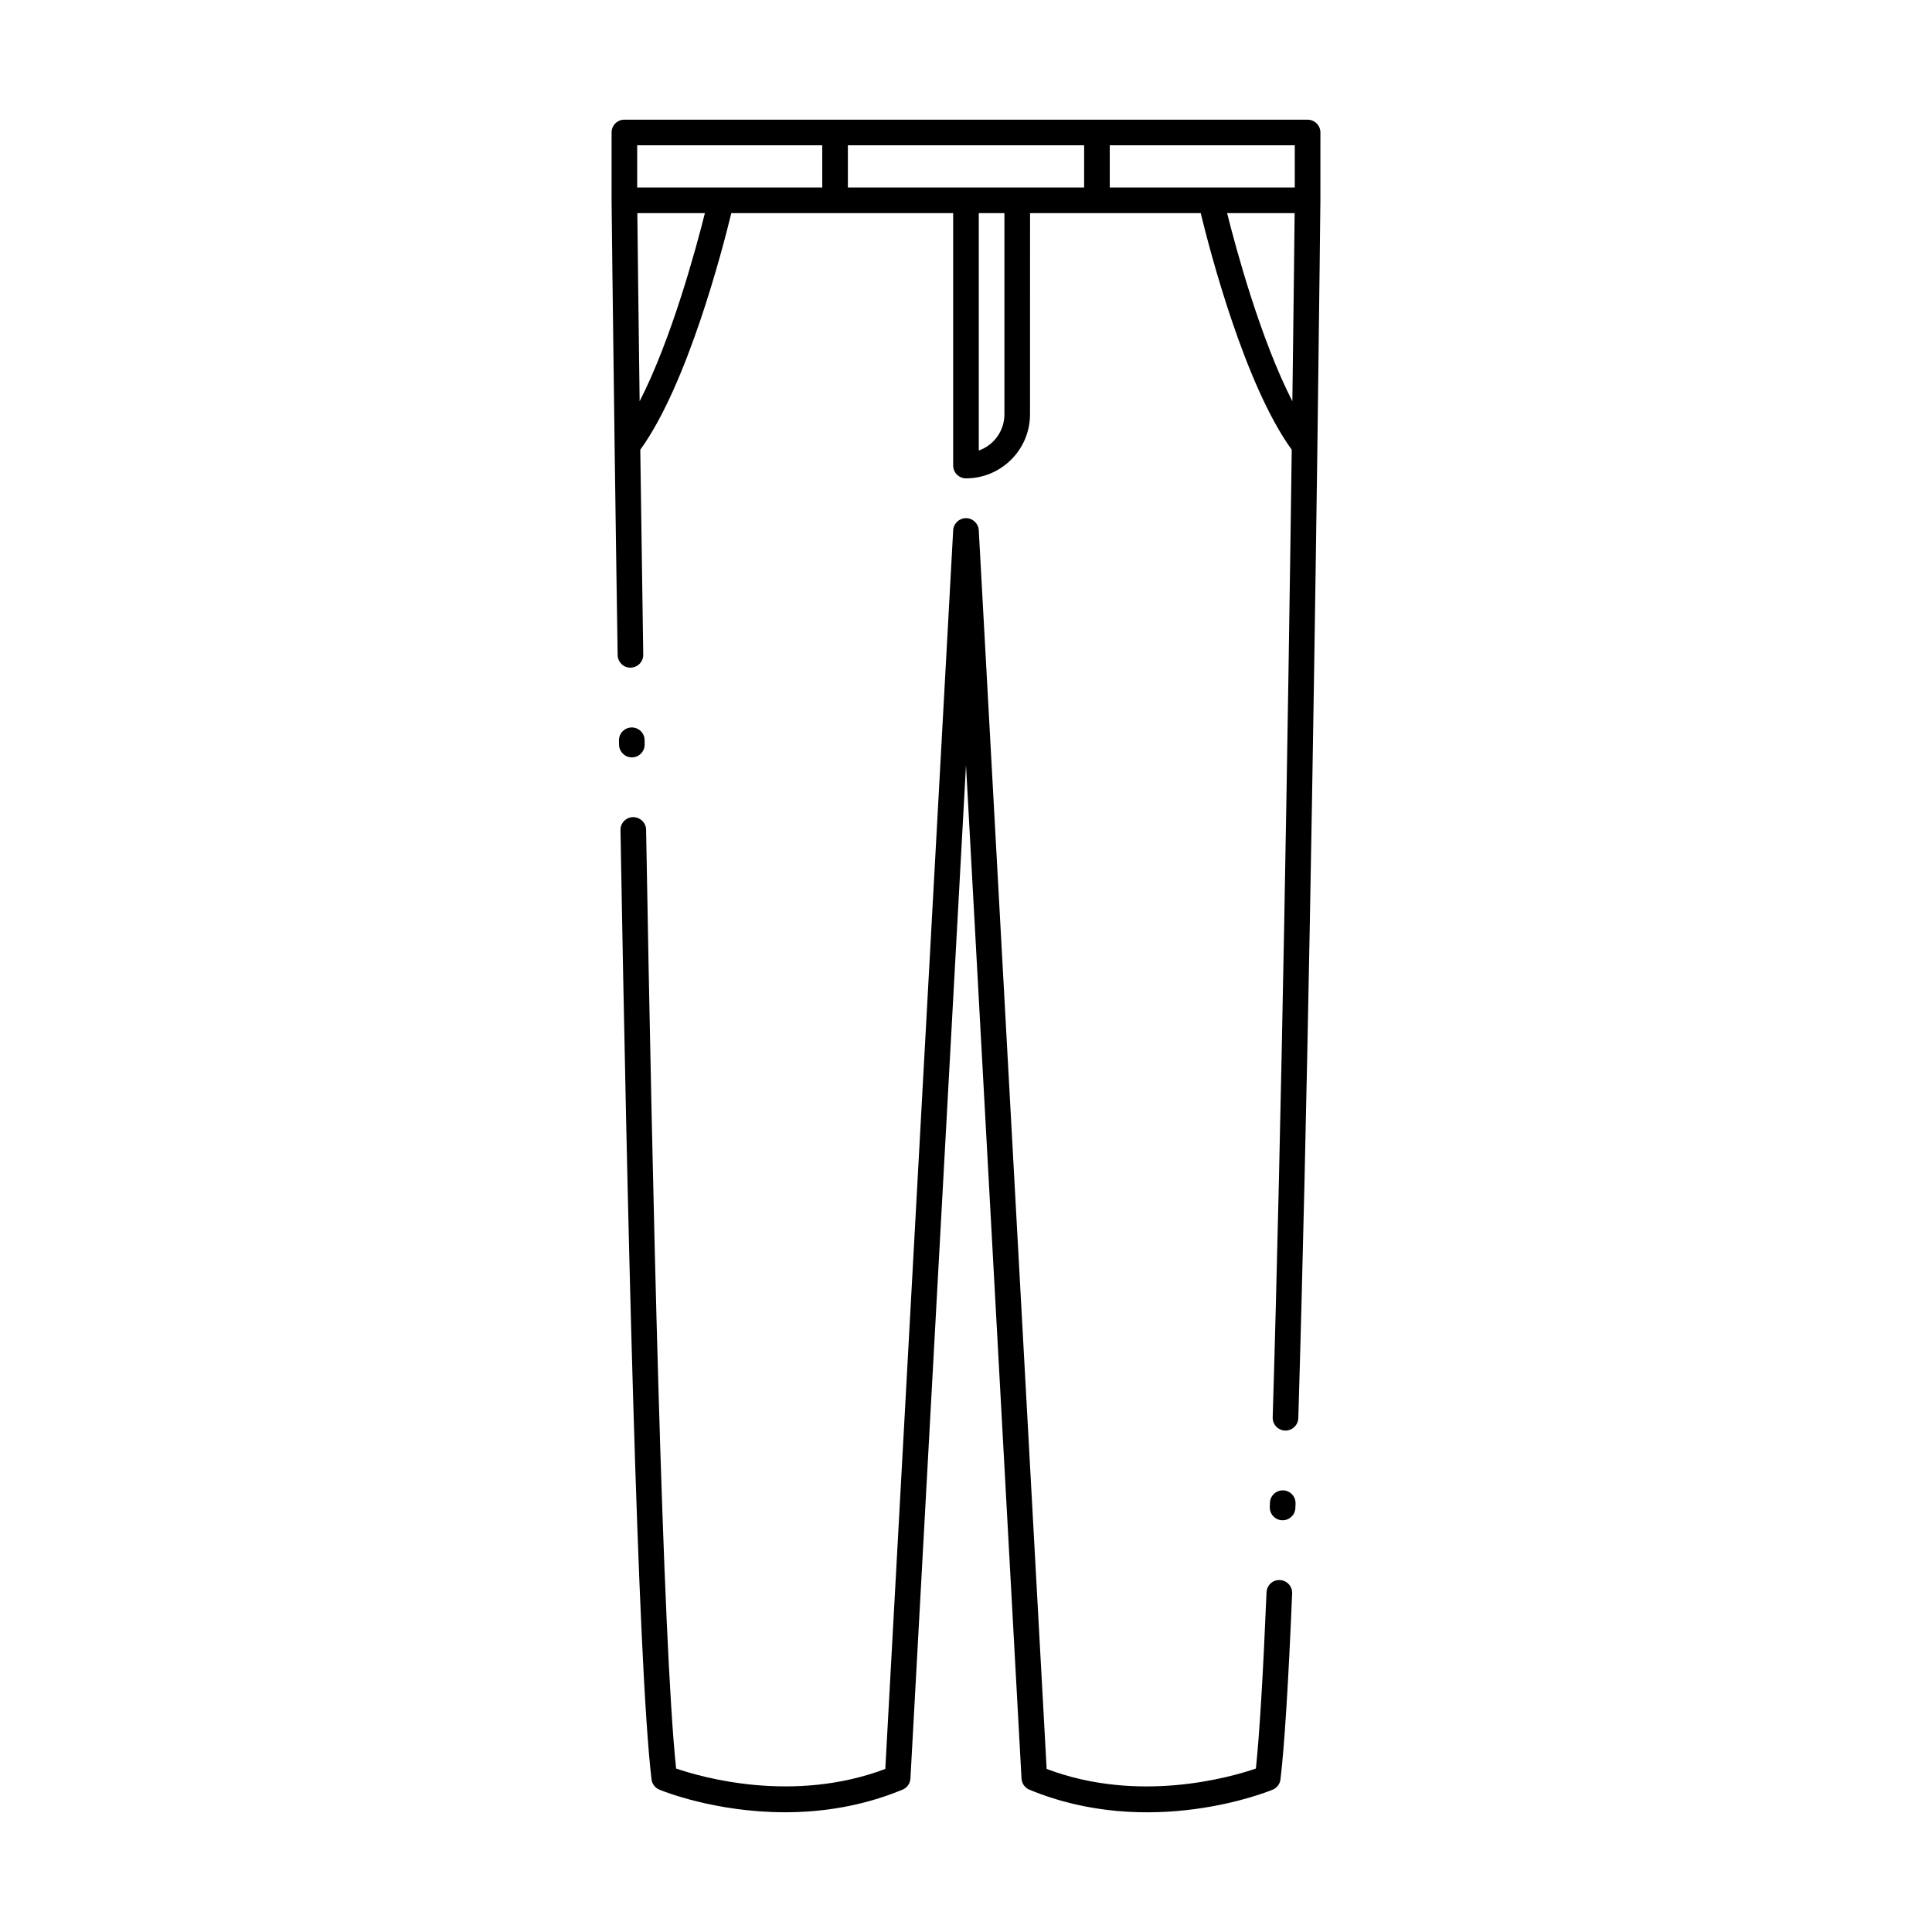
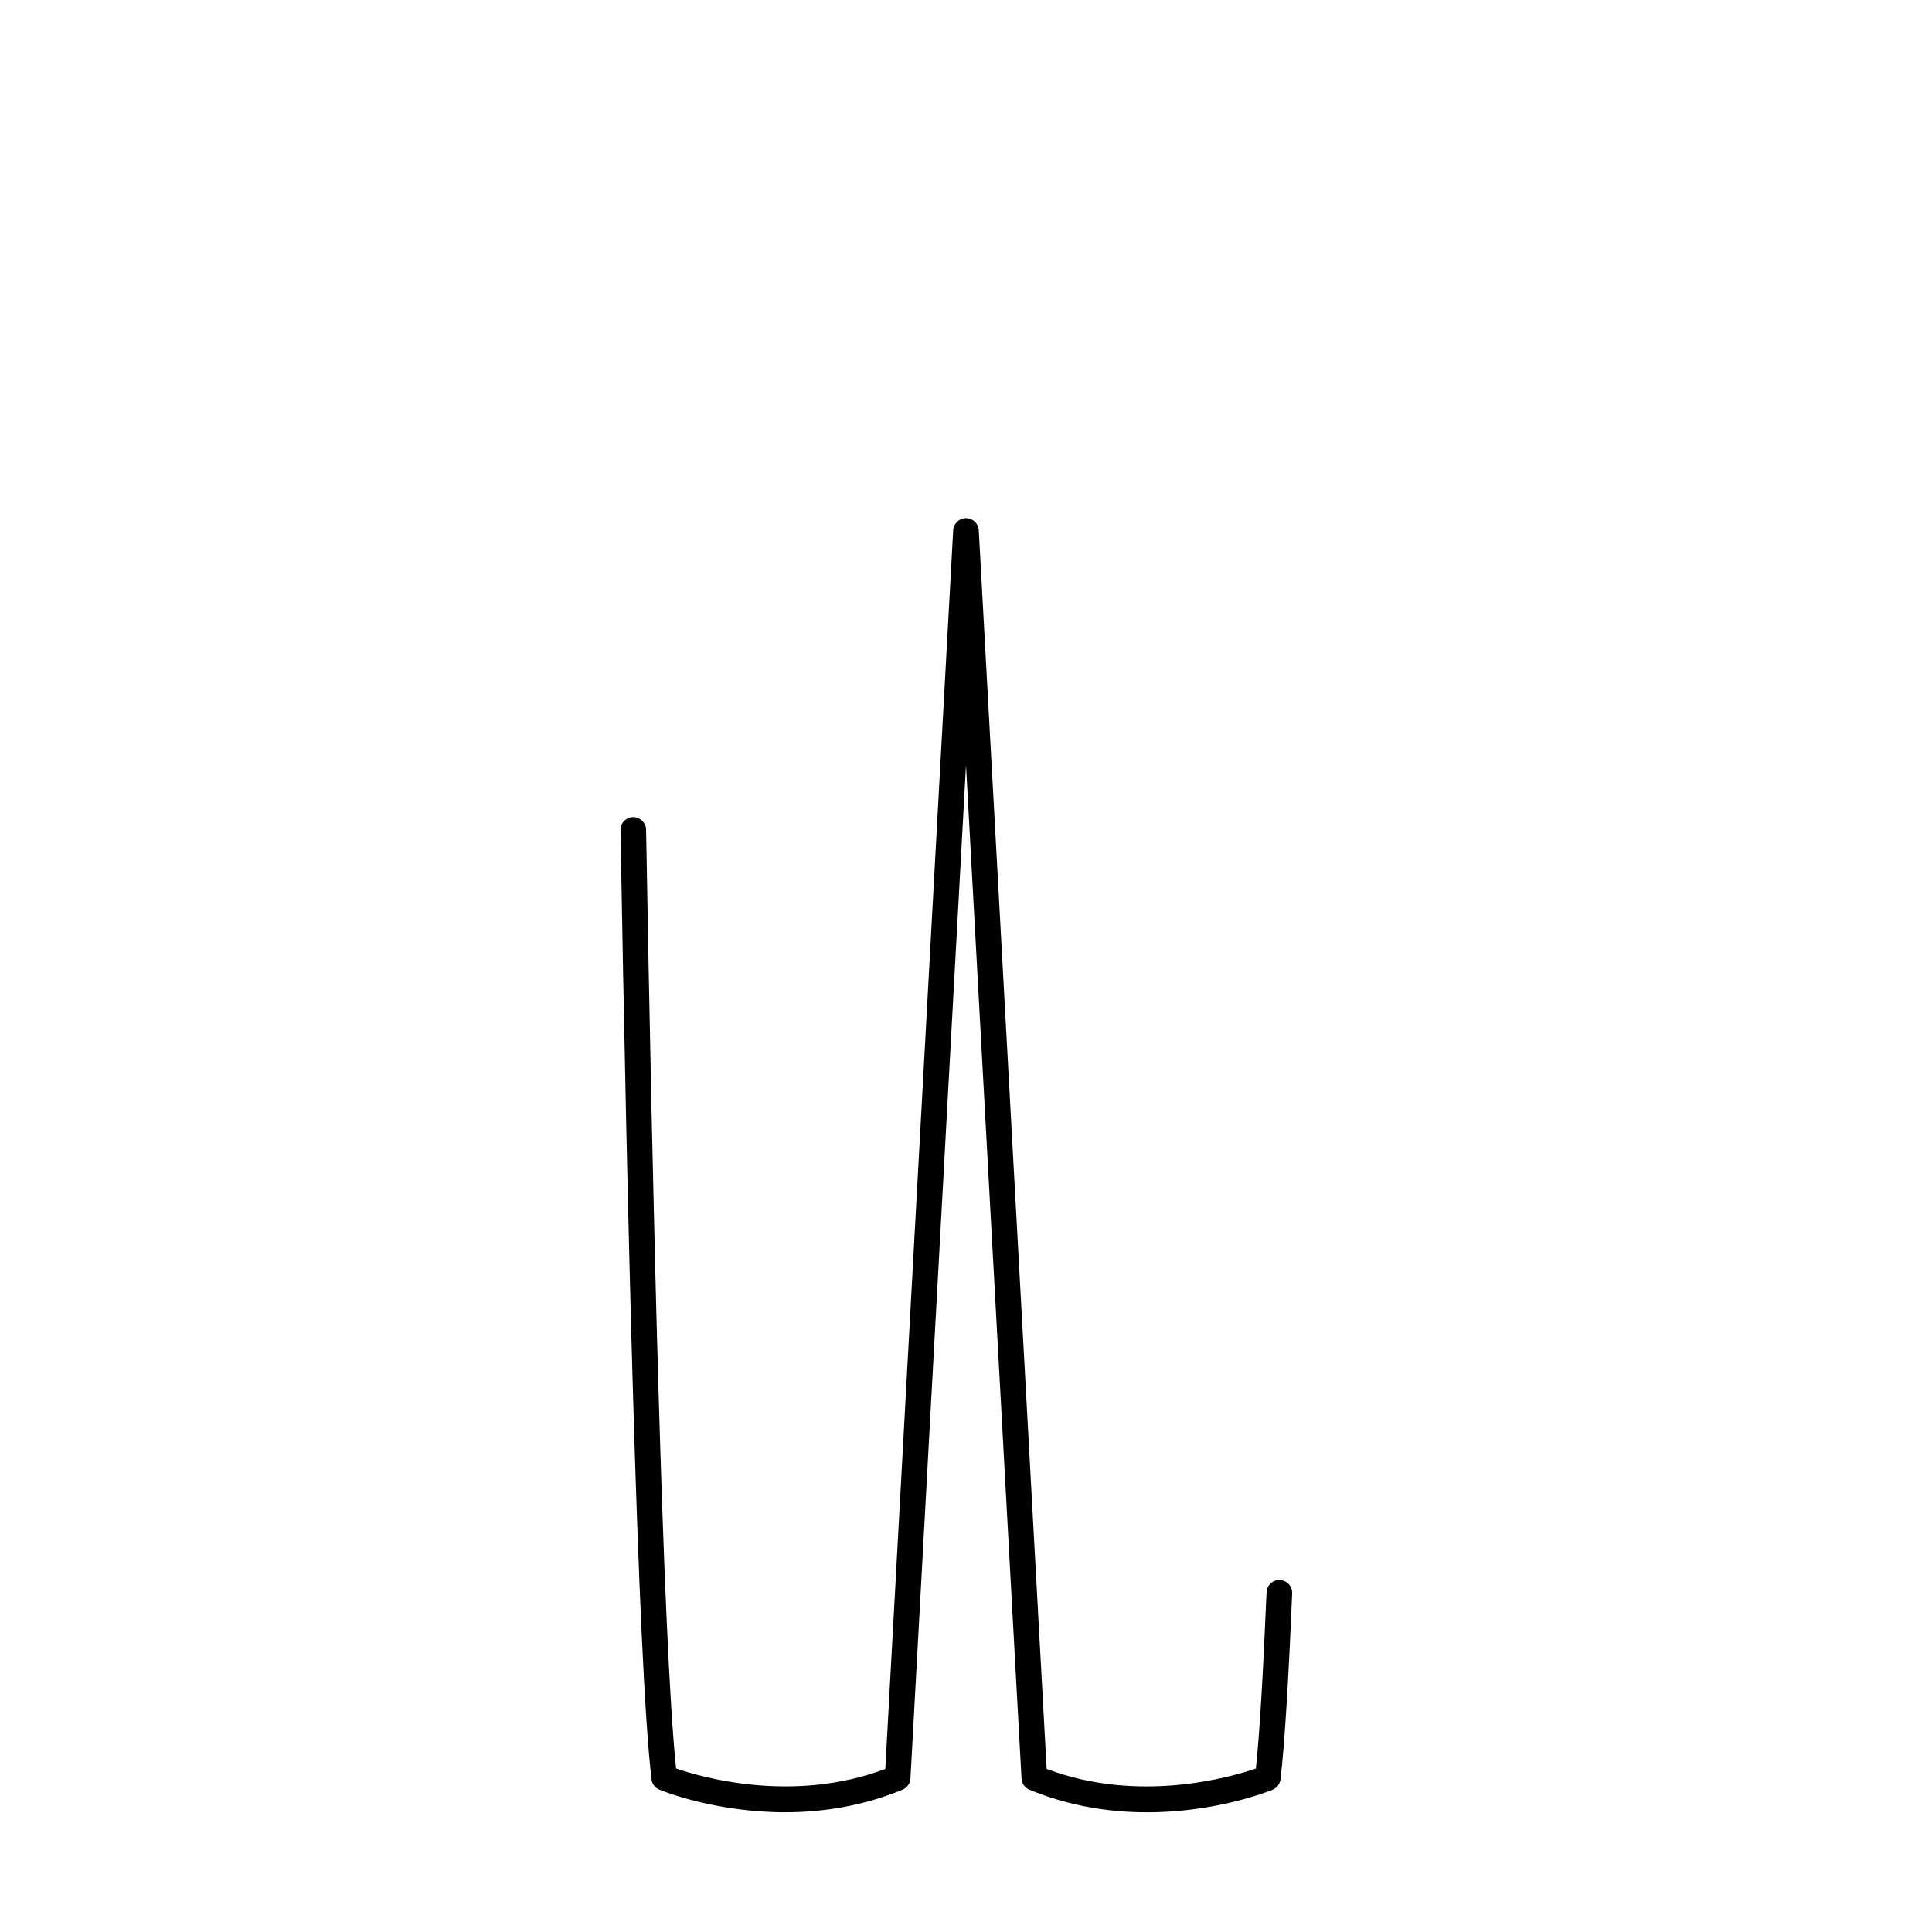
<svg xmlns="http://www.w3.org/2000/svg" fill="#000000" width="800px" height="800px" version="1.1" viewBox="144 144 512 512">
  <g>
-     <path d="m484.06 538.96c-1.848-0.062-3.445 1.398-3.512 3.273l-0.039 1.141c-0.066 1.871 1.402 3.445 3.273 3.512 0.039 0 0.082 0.004 0.121 0.004 1.82 0 3.328-1.445 3.391-3.277l0.039-1.141c0.062-1.875-1.402-3.449-3.273-3.512z" />
    <path d="m483.18 562.73c-1.871-0.109-3.453 1.375-3.535 3.25-0.918 21.988-1.867 37.676-2.82 46.703-6.762 2.32-31.066 9.328-55.453 0.105l-17.988-328.26c-0.098-1.801-1.586-3.211-3.391-3.211-1.801 0-3.293 1.41-3.391 3.211l-17.988 328.26c-24.383 9.211-48.688 2.207-55.441-0.109-3.574-33.844-6.289-153.38-7.949-248.8-0.031-1.875-1.582-3.312-3.453-3.336-1.875 0.035-3.367 1.578-3.336 3.453 1.699 97.621 4.504 220.51 8.227 251.55 0.145 1.219 0.938 2.262 2.07 2.731 0.867 0.359 14.777 5.992 33.289 5.992 9.547 0 20.324-1.496 31.164-5.992 1.207-0.5 2.019-1.648 2.09-2.949l14.723-268.56 14.715 268.57c0.07 1.305 0.883 2.449 2.09 2.949 31.875 13.211 63.148 0.547 64.465 0 1.133-0.469 1.926-1.516 2.07-2.731 1.051-8.766 2.094-25.352 3.094-49.289 0.078-1.875-1.379-3.453-3.25-3.531z" />
-     <path d="m311.45 344.71h0.059c1.875-0.031 3.367-1.578 3.336-3.453l-0.02-1.137c-0.027-1.875-1.574-3.363-3.449-3.34-1.875 0.031-3.371 1.574-3.34 3.449l0.02 1.145c0.031 1.855 1.547 3.336 3.394 3.336z" />
-     <path d="m490.53 175.71h-181.06c-1.875 0-3.394 1.52-3.394 3.394v18.016c0.004 0.262 0.277 26.398 0.805 65.031 0.223 16.465 0.488 35.266 0.801 55.434 0.027 1.875 1.602 3.418 3.445 3.344 1.875-0.031 3.371-1.574 3.34-3.445-0.305-19.711-0.566-38.098-0.785-54.293 12.449-17.191 21.684-52.66 24.125-62.707h58.793v66.891c0 1.875 1.52 3.394 3.394 3.394 9.359 0 16.973-7.613 16.973-16.973l0.008-53.316h45.227c2.441 10.047 11.668 45.52 24.125 62.707-1.012 74.418-2.703 178.89-5.047 256.43-0.059 1.875 1.414 3.438 3.289 3.496h0.105c1.824 0 3.336-1.453 3.391-3.293 2.356-77.965 4.051-183.15 5.062-257.66 0.512-38.633 0.789-64.773 0.793-65.066l0.004-17.98c0-1.875-1.52-3.394-3.394-3.394zm-177.02 74.633c-0.324-24.637-0.531-42.703-0.609-49.863h17.906c-2.391 9.52-8.848 33.375-17.297 49.863zm48.398-56.652h-26.711-0.016-22.32v-11.191h49.043zm48.273 60.102c0 4.426-2.836 8.203-6.789 9.602v-62.914h6.789zm21.125-60.102h-62.609v-11.191h62.613zm55.184 56.652c-8.449-16.484-14.906-40.344-17.293-49.859h17.895c-0.078 7.184-0.281 25.242-0.602 49.859zm0.641-56.652h-22.301-0.027-26.703v-11.191h49.031z" />
  </g>
</svg>